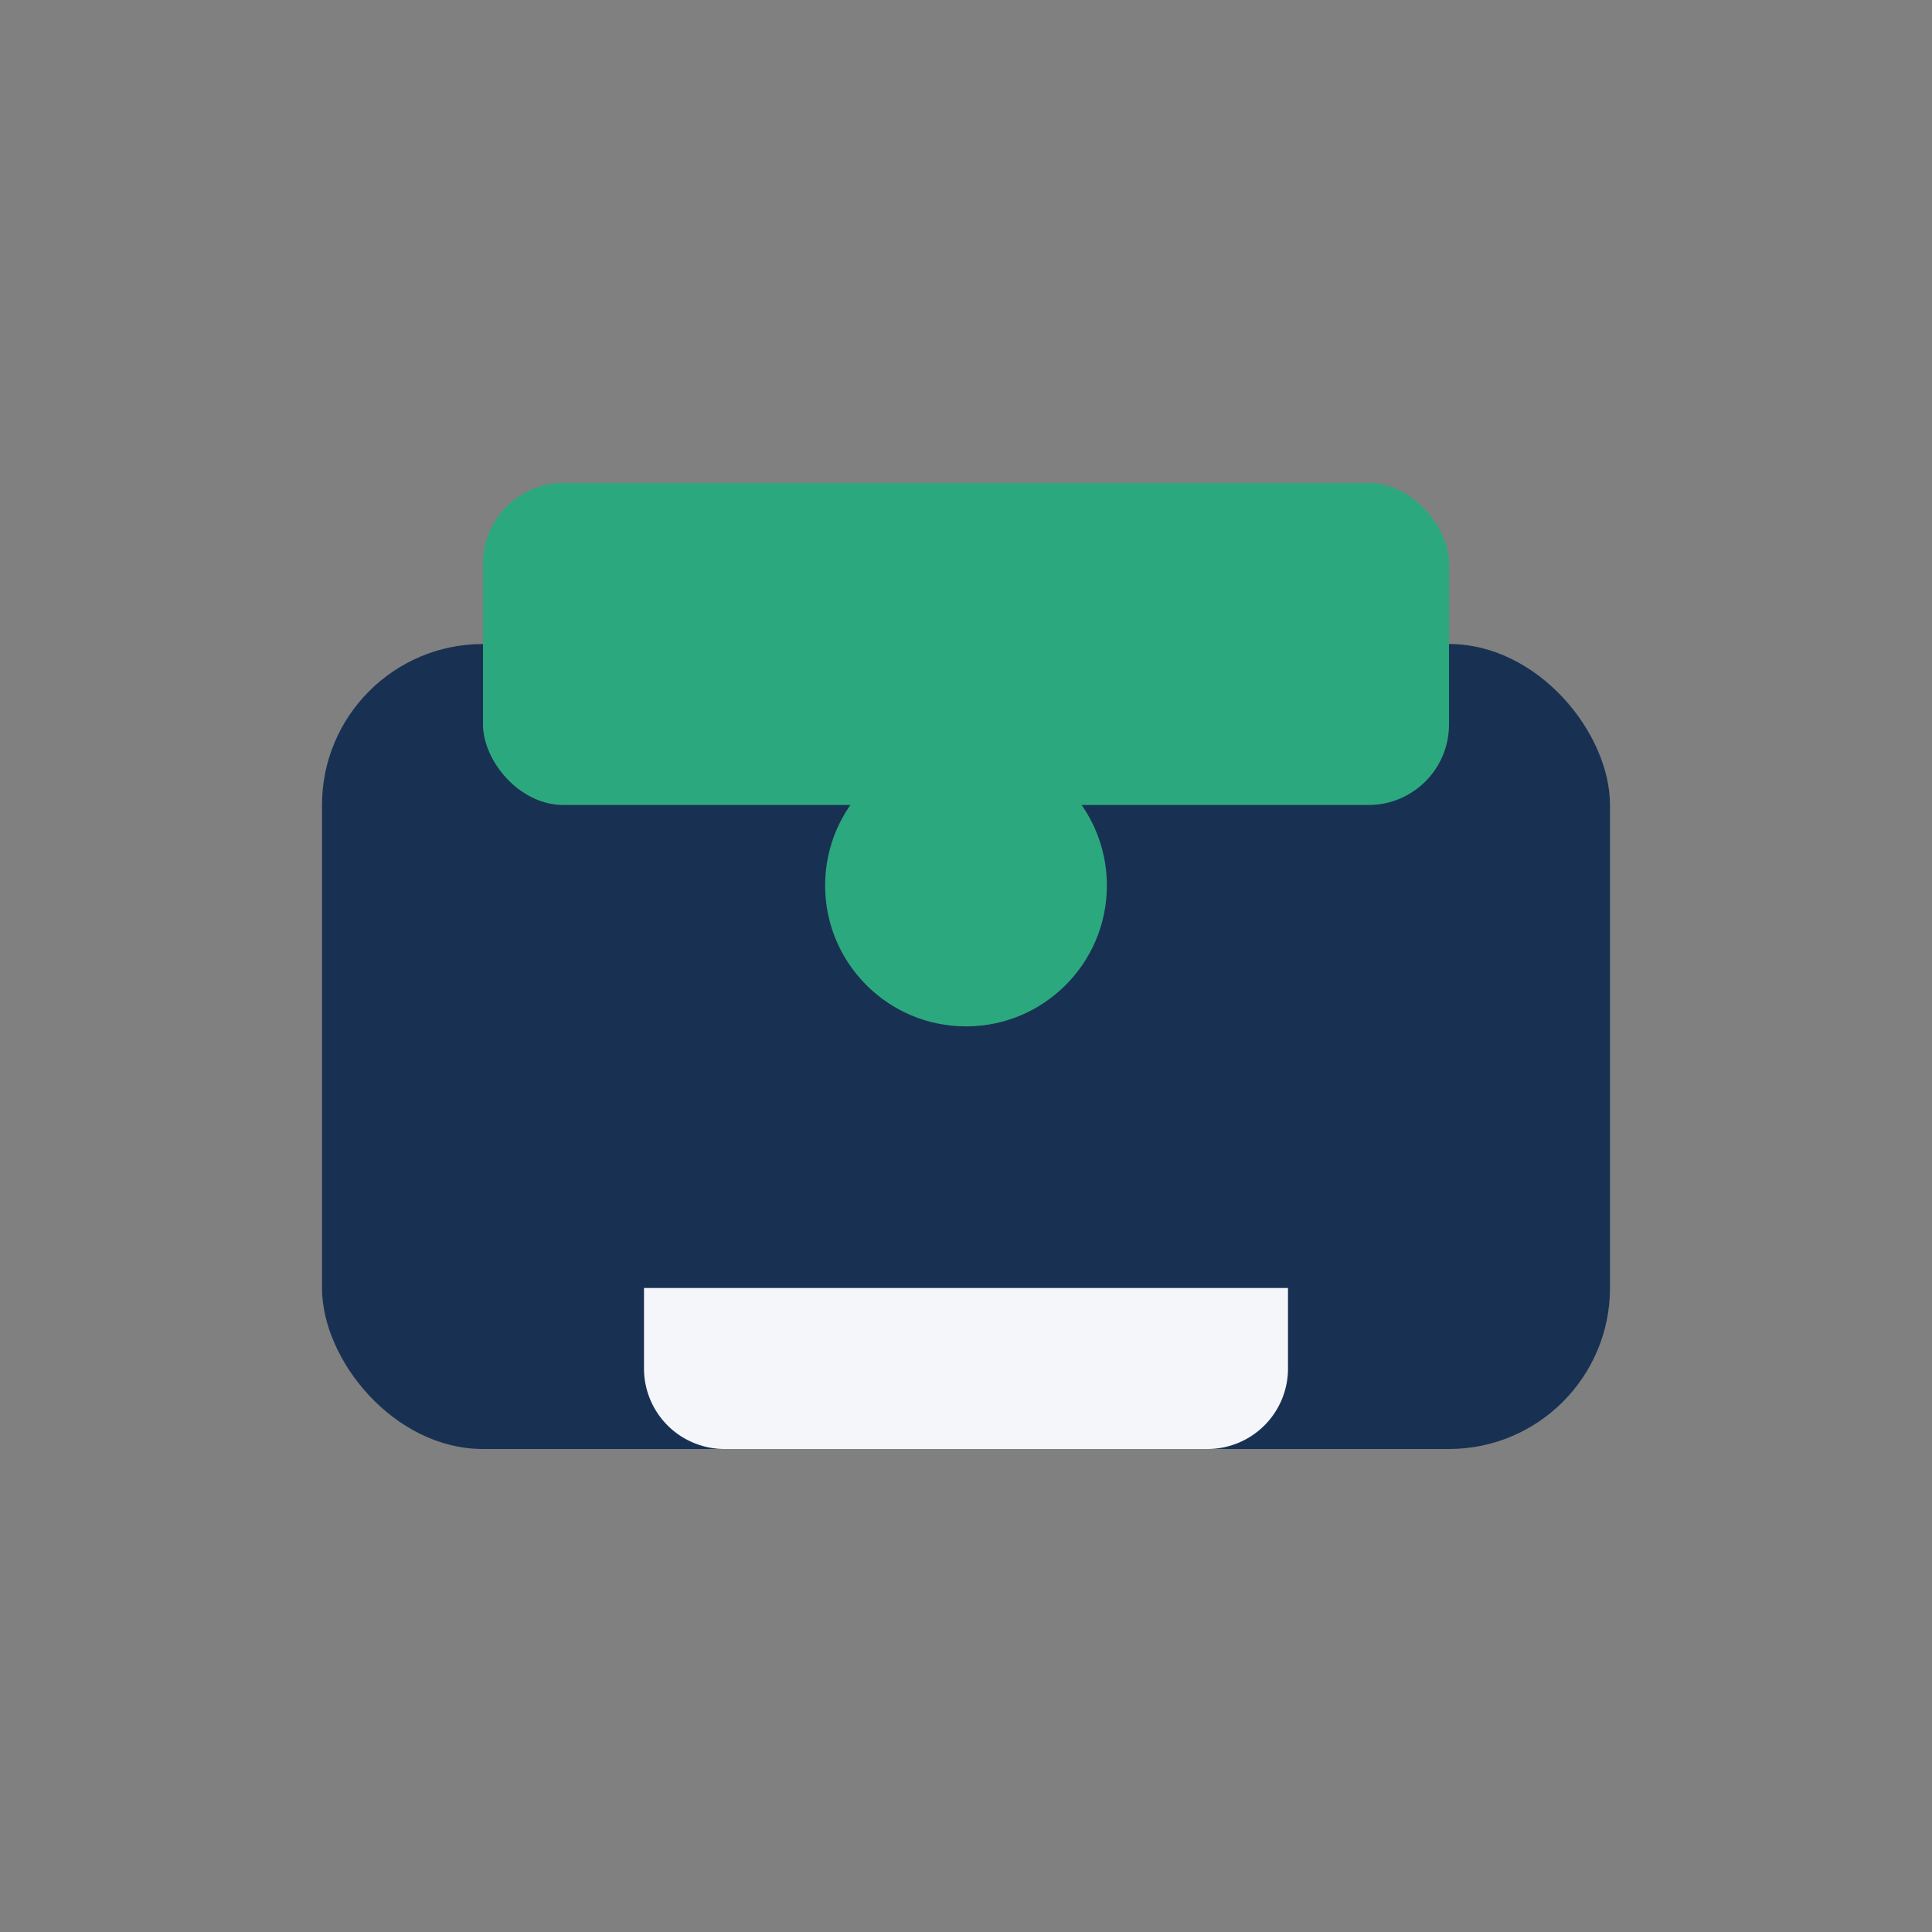
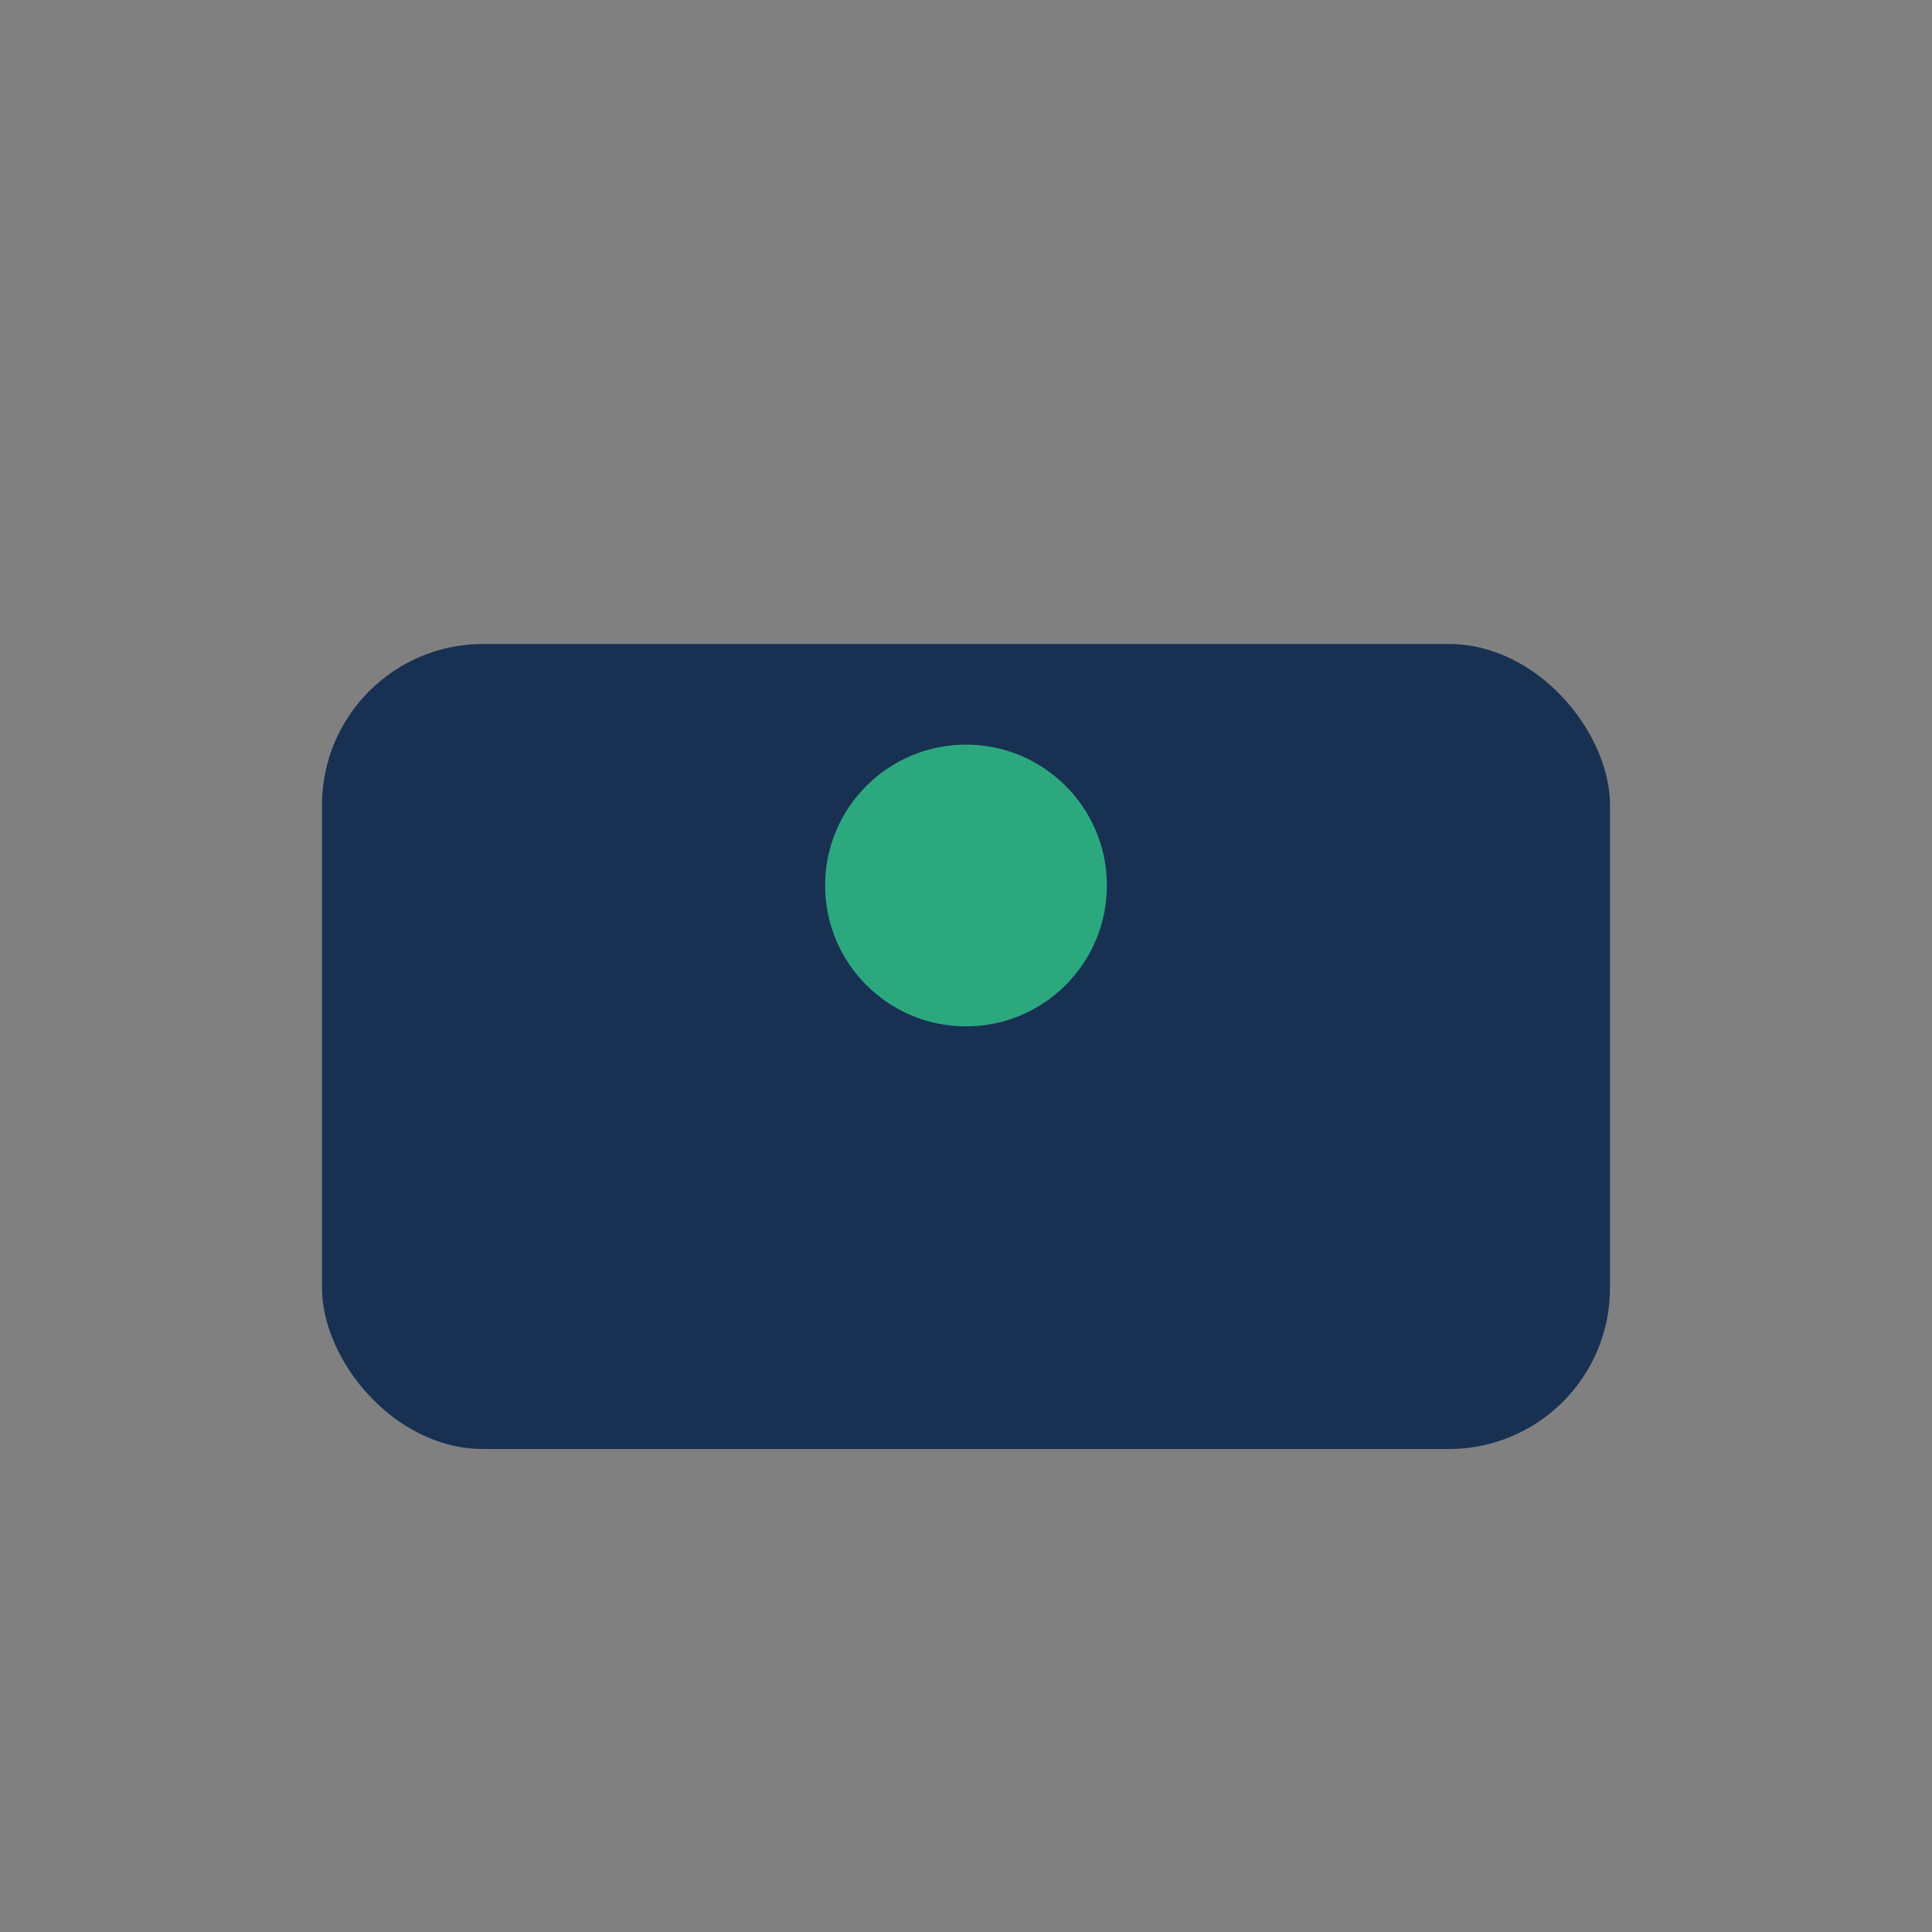
<svg xmlns="http://www.w3.org/2000/svg" width="48" height="48" viewBox="0 0 48 48">
  <rect x="0" y="0" width="48" height="48" fill="#808080" stroke="none" />
  <rect x="8" y="16" width="32" height="20" rx="4" fill="#183153" />
-   <rect x="12" y="12" width="24" height="8" rx="2" fill="#2CA87F" />
-   <path d="M16 32h16v2a2 2 0 0 1-2 2H18a2 2 0 0 1-2-2v-2z" fill="#F5F6FA" />
  <circle cx="24" cy="22" r="3.5" fill="#2CA87F" />
</svg>